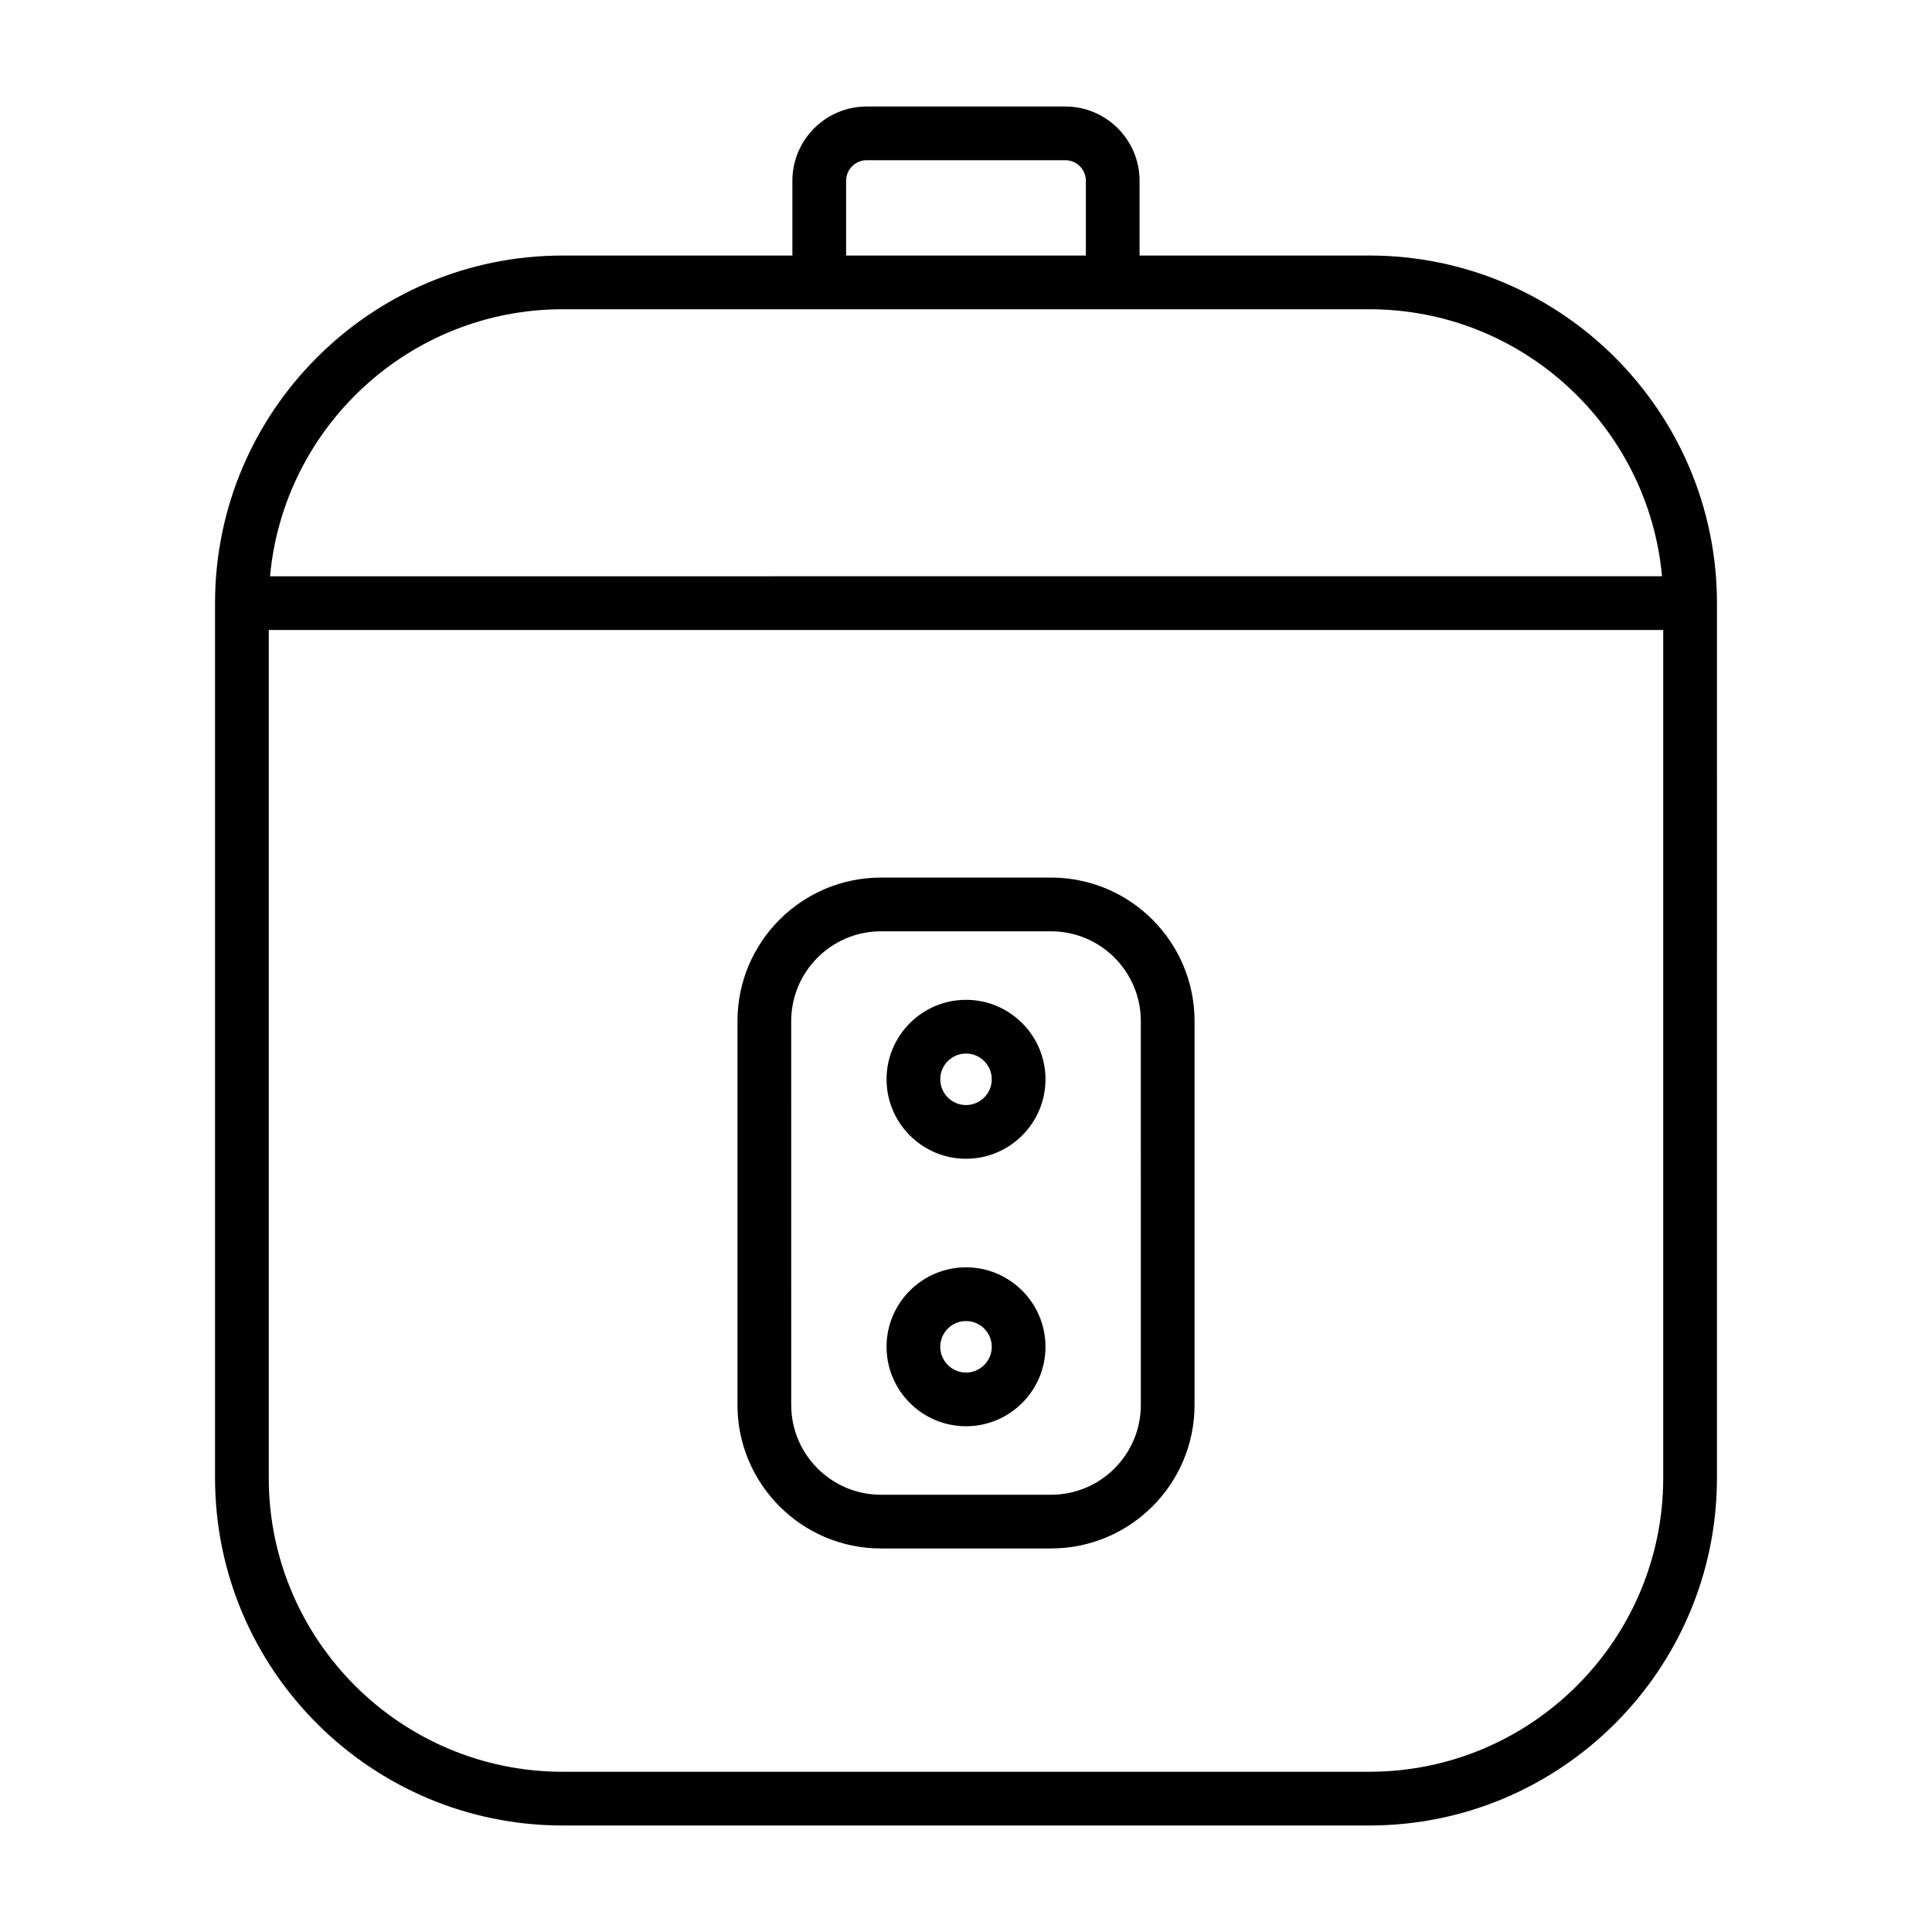
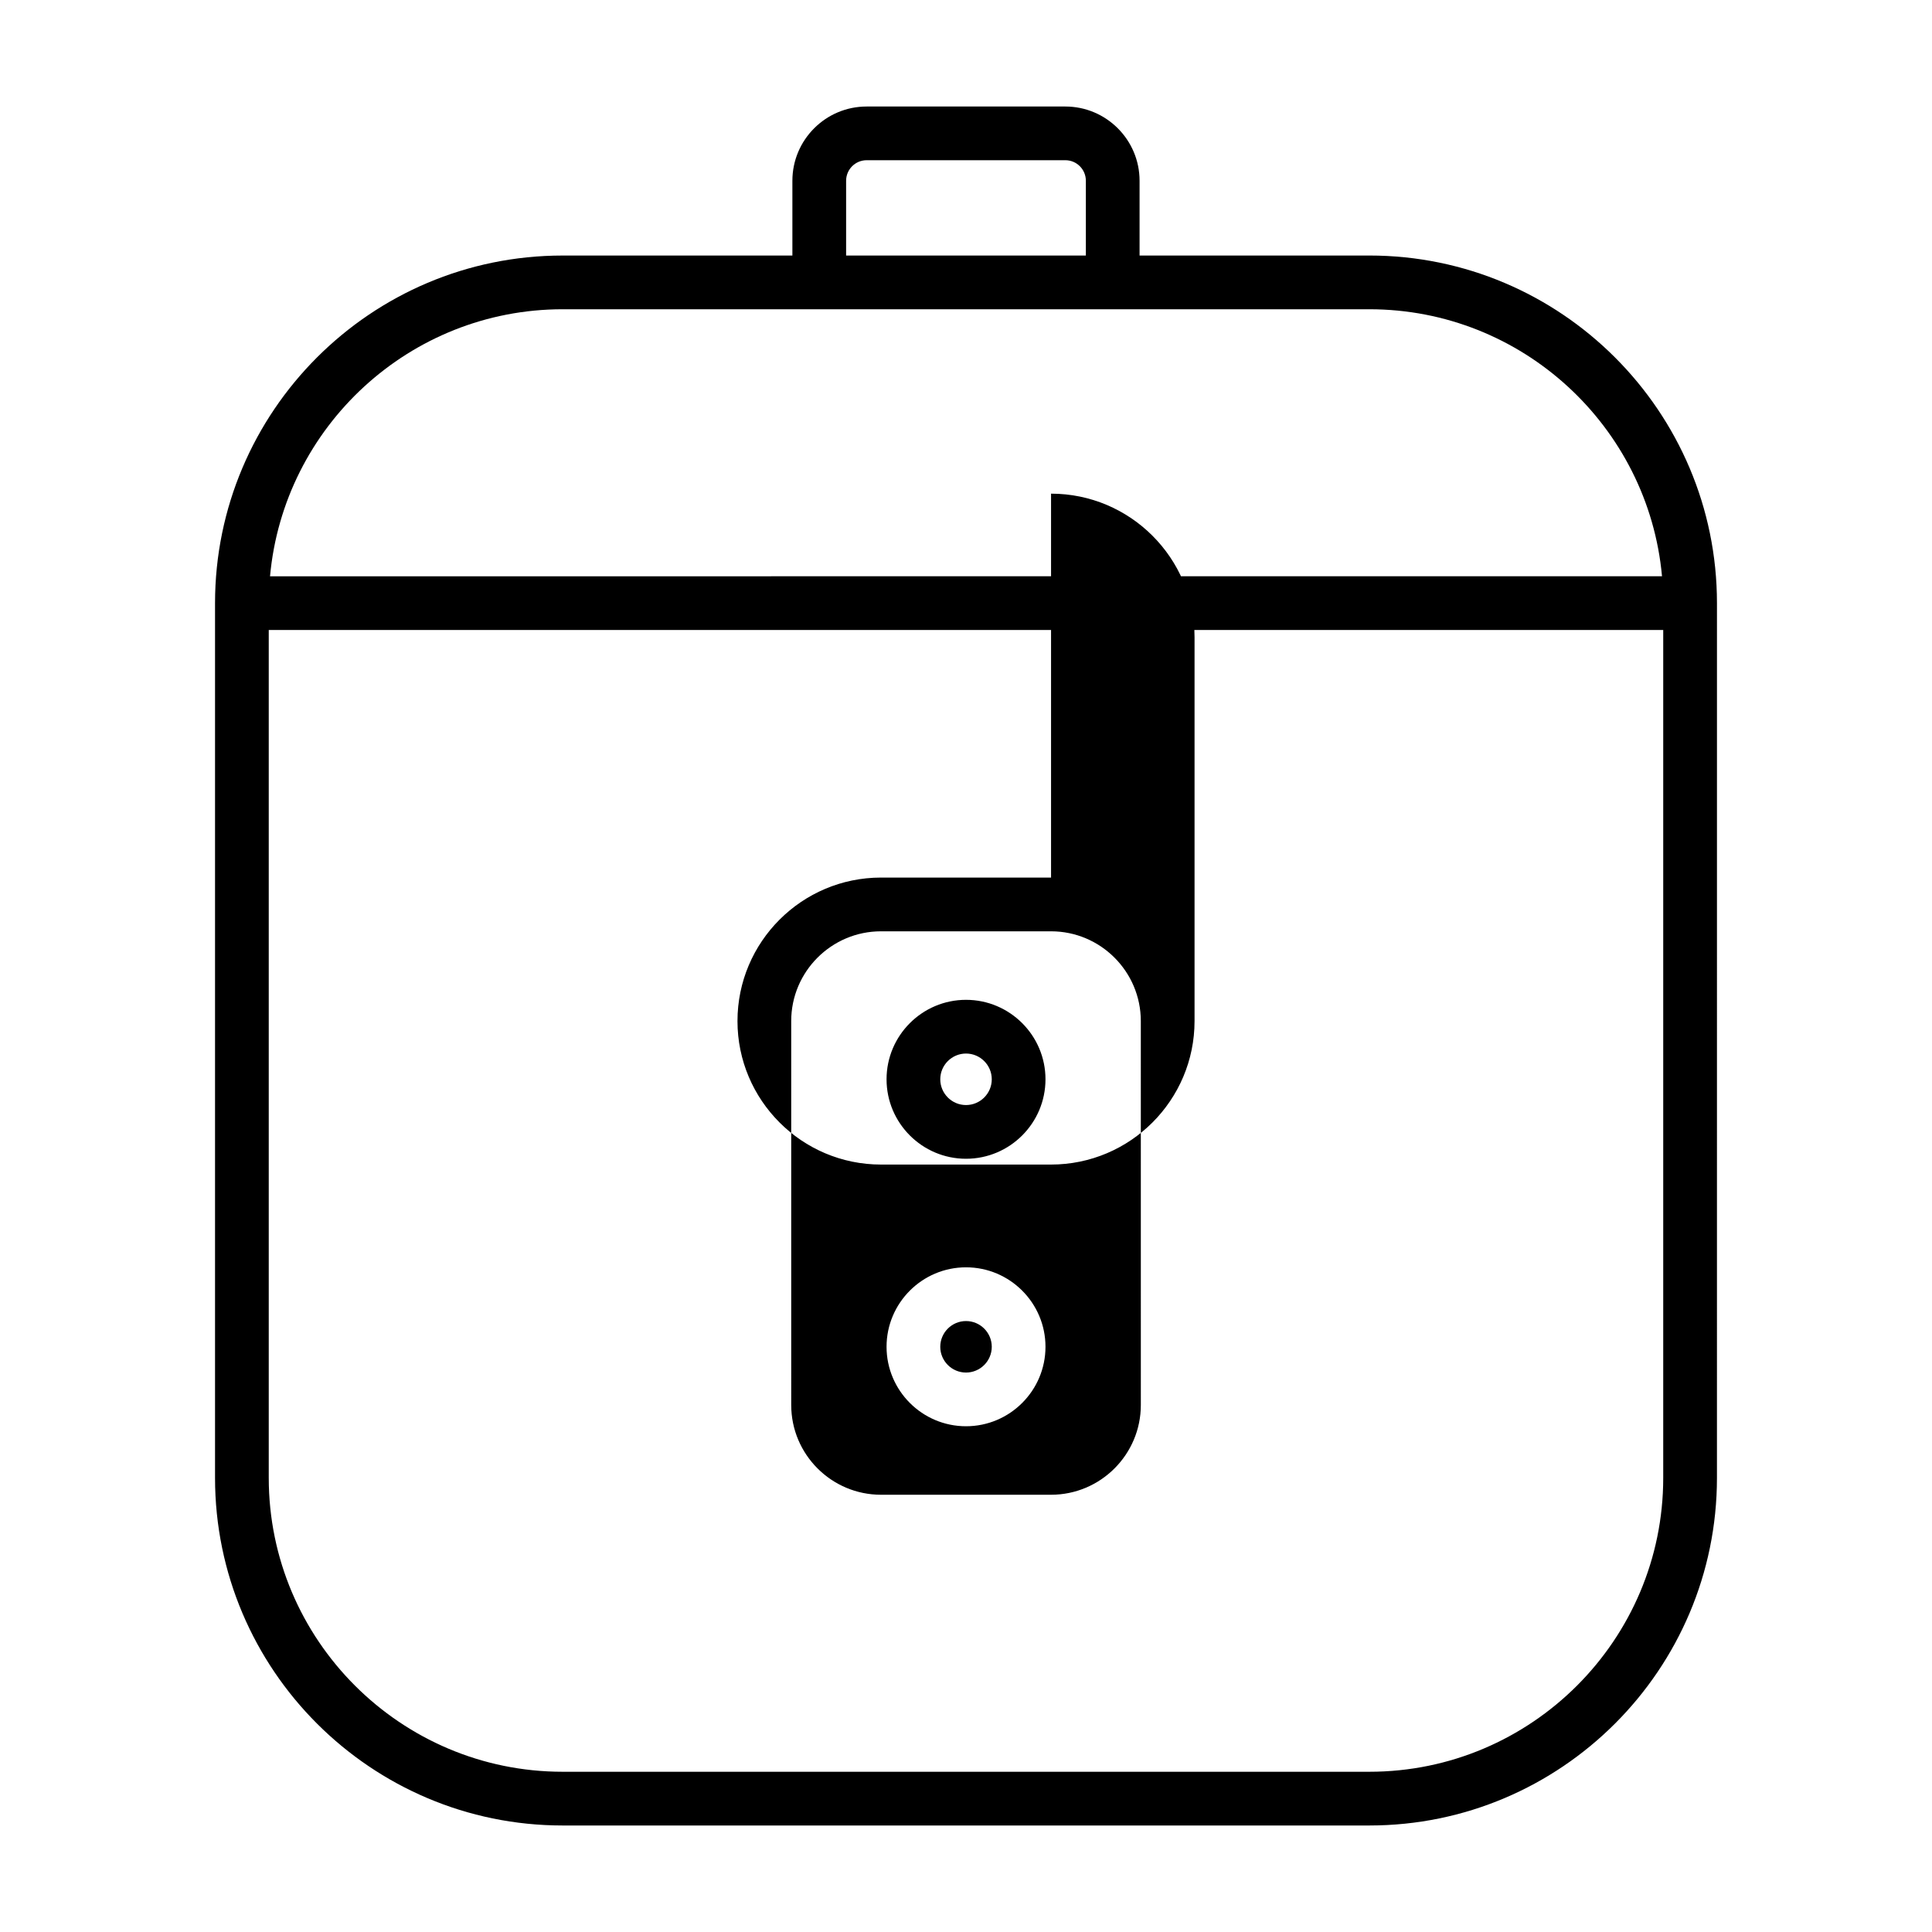
<svg xmlns="http://www.w3.org/2000/svg" fill="#000000" width="800px" height="800px" version="1.1" viewBox="144 144 512 512">
-   <path d="m506.89 211.72h-60.891v-19.816c0-10.848-8.828-19.676-19.672-19.676h-52.66c-10.848 0-19.676 8.828-19.676 19.676v19.816h-60.887c-50.797 0-92.117 41.324-92.117 92.117v231.82c0 50.797 41.324 92.117 92.117 92.117h213.79c50.797 0 92.117-41.324 92.117-92.117l0.004-231.82c-0.008-50.797-41.332-92.121-92.125-92.121zm-138.66-19.82c0-3 2.441-5.441 5.441-5.441h52.66c3 0 5.434 2.441 5.434 5.441v19.816h-63.535zm-75.125 34.055h213.79c40.547 0 73.949 31.141 77.555 70.762l-368.89 0.004c3.606-39.621 37.008-70.766 77.551-70.766zm213.79 387.58h-213.79c-42.941 0-77.883-34.938-77.883-77.883v-224.7h369.55v224.7c0 42.945-34.938 77.883-77.883 77.883zm-84.355-236.97h-45.074c-20.969 0-38.027 17.059-38.027 38.027v101.74c0 20.969 17.059 38.027 38.027 38.027h45.074c20.969 0 38.027-17.059 38.027-38.027v-101.74c0-20.973-17.059-38.027-38.027-38.027zm23.793 139.77c0 13.121-10.676 23.789-23.789 23.789h-45.074c-13.117 0-23.789-10.676-23.789-23.789l-0.004-101.74c0-13.117 10.676-23.789 23.789-23.789h45.074c13.117 0 23.789 10.676 23.789 23.789zm-46.328-107.37c-11.609 0-21.059 9.449-21.059 21.059s9.449 21.059 21.059 21.059 21.059-9.449 21.059-21.059c0-11.613-9.449-21.059-21.059-21.059zm0 27.883c-3.762 0-6.824-3.062-6.824-6.824s3.062-6.824 6.824-6.824 6.824 3.062 6.824 6.824-3.062 6.824-6.824 6.824zm0 43.004c-11.609 0-21.059 9.449-21.059 21.059s9.449 21.059 21.059 21.059 21.059-9.449 21.059-21.059-9.449-21.059-21.059-21.059zm0 27.887c-3.762 0-6.824-3.062-6.824-6.824 0-3.762 3.062-6.824 6.824-6.824s6.824 3.062 6.824 6.824c0 3.762-3.062 6.824-6.824 6.824z" />
+   <path d="m506.89 211.72h-60.891v-19.816c0-10.848-8.828-19.676-19.672-19.676h-52.66c-10.848 0-19.676 8.828-19.676 19.676v19.816h-60.887c-50.797 0-92.117 41.324-92.117 92.117v231.82c0 50.797 41.324 92.117 92.117 92.117h213.79c50.797 0 92.117-41.324 92.117-92.117l0.004-231.82c-0.008-50.797-41.332-92.121-92.125-92.121zm-138.66-19.82c0-3 2.441-5.441 5.441-5.441h52.66c3 0 5.434 2.441 5.434 5.441v19.816h-63.535zm-75.125 34.055h213.79c40.547 0 73.949 31.141 77.555 70.762l-368.89 0.004c3.606-39.621 37.008-70.766 77.551-70.766zm213.79 387.58h-213.79c-42.941 0-77.883-34.938-77.883-77.883v-224.7h369.55v224.7c0 42.945-34.938 77.883-77.883 77.883zm-84.355-236.97h-45.074c-20.969 0-38.027 17.059-38.027 38.027c0 20.969 17.059 38.027 38.027 38.027h45.074c20.969 0 38.027-17.059 38.027-38.027v-101.74c0-20.973-17.059-38.027-38.027-38.027zm23.793 139.77c0 13.121-10.676 23.789-23.789 23.789h-45.074c-13.117 0-23.789-10.676-23.789-23.789l-0.004-101.74c0-13.117 10.676-23.789 23.789-23.789h45.074c13.117 0 23.789 10.676 23.789 23.789zm-46.328-107.37c-11.609 0-21.059 9.449-21.059 21.059s9.449 21.059 21.059 21.059 21.059-9.449 21.059-21.059c0-11.613-9.449-21.059-21.059-21.059zm0 27.883c-3.762 0-6.824-3.062-6.824-6.824s3.062-6.824 6.824-6.824 6.824 3.062 6.824 6.824-3.062 6.824-6.824 6.824zm0 43.004c-11.609 0-21.059 9.449-21.059 21.059s9.449 21.059 21.059 21.059 21.059-9.449 21.059-21.059-9.449-21.059-21.059-21.059zm0 27.887c-3.762 0-6.824-3.062-6.824-6.824 0-3.762 3.062-6.824 6.824-6.824s6.824 3.062 6.824 6.824c0 3.762-3.062 6.824-6.824 6.824z" />
</svg>